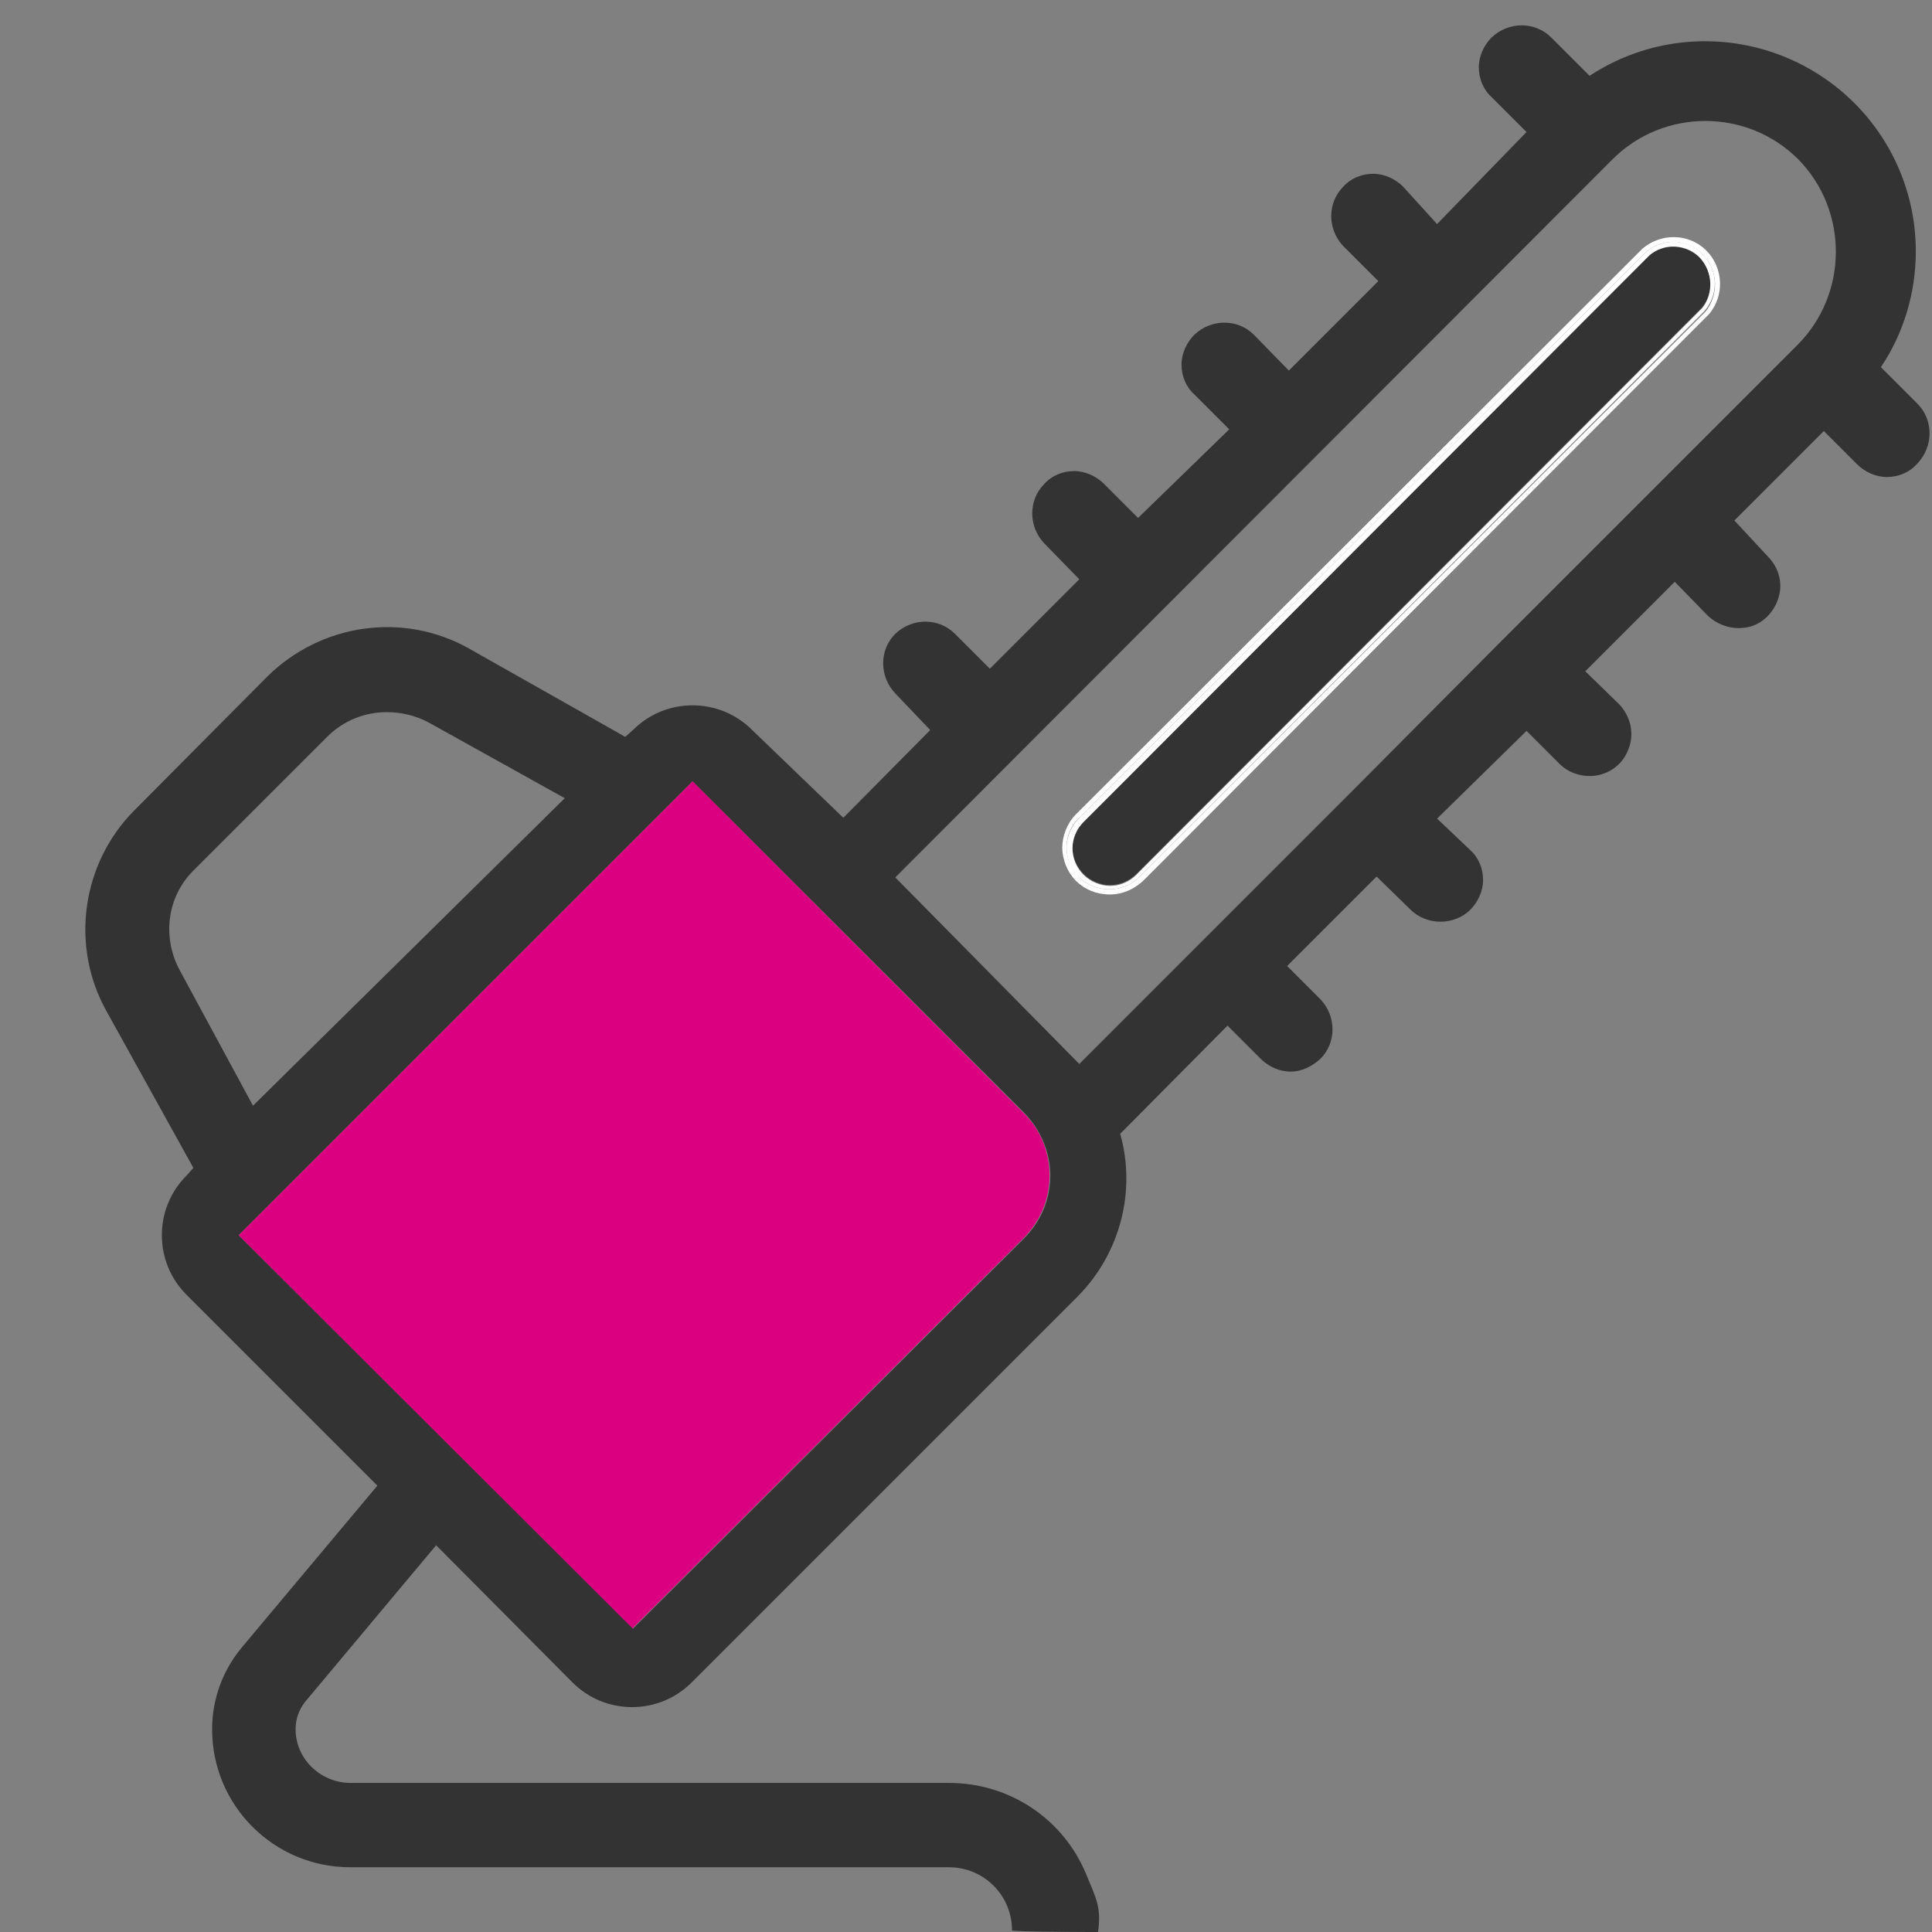
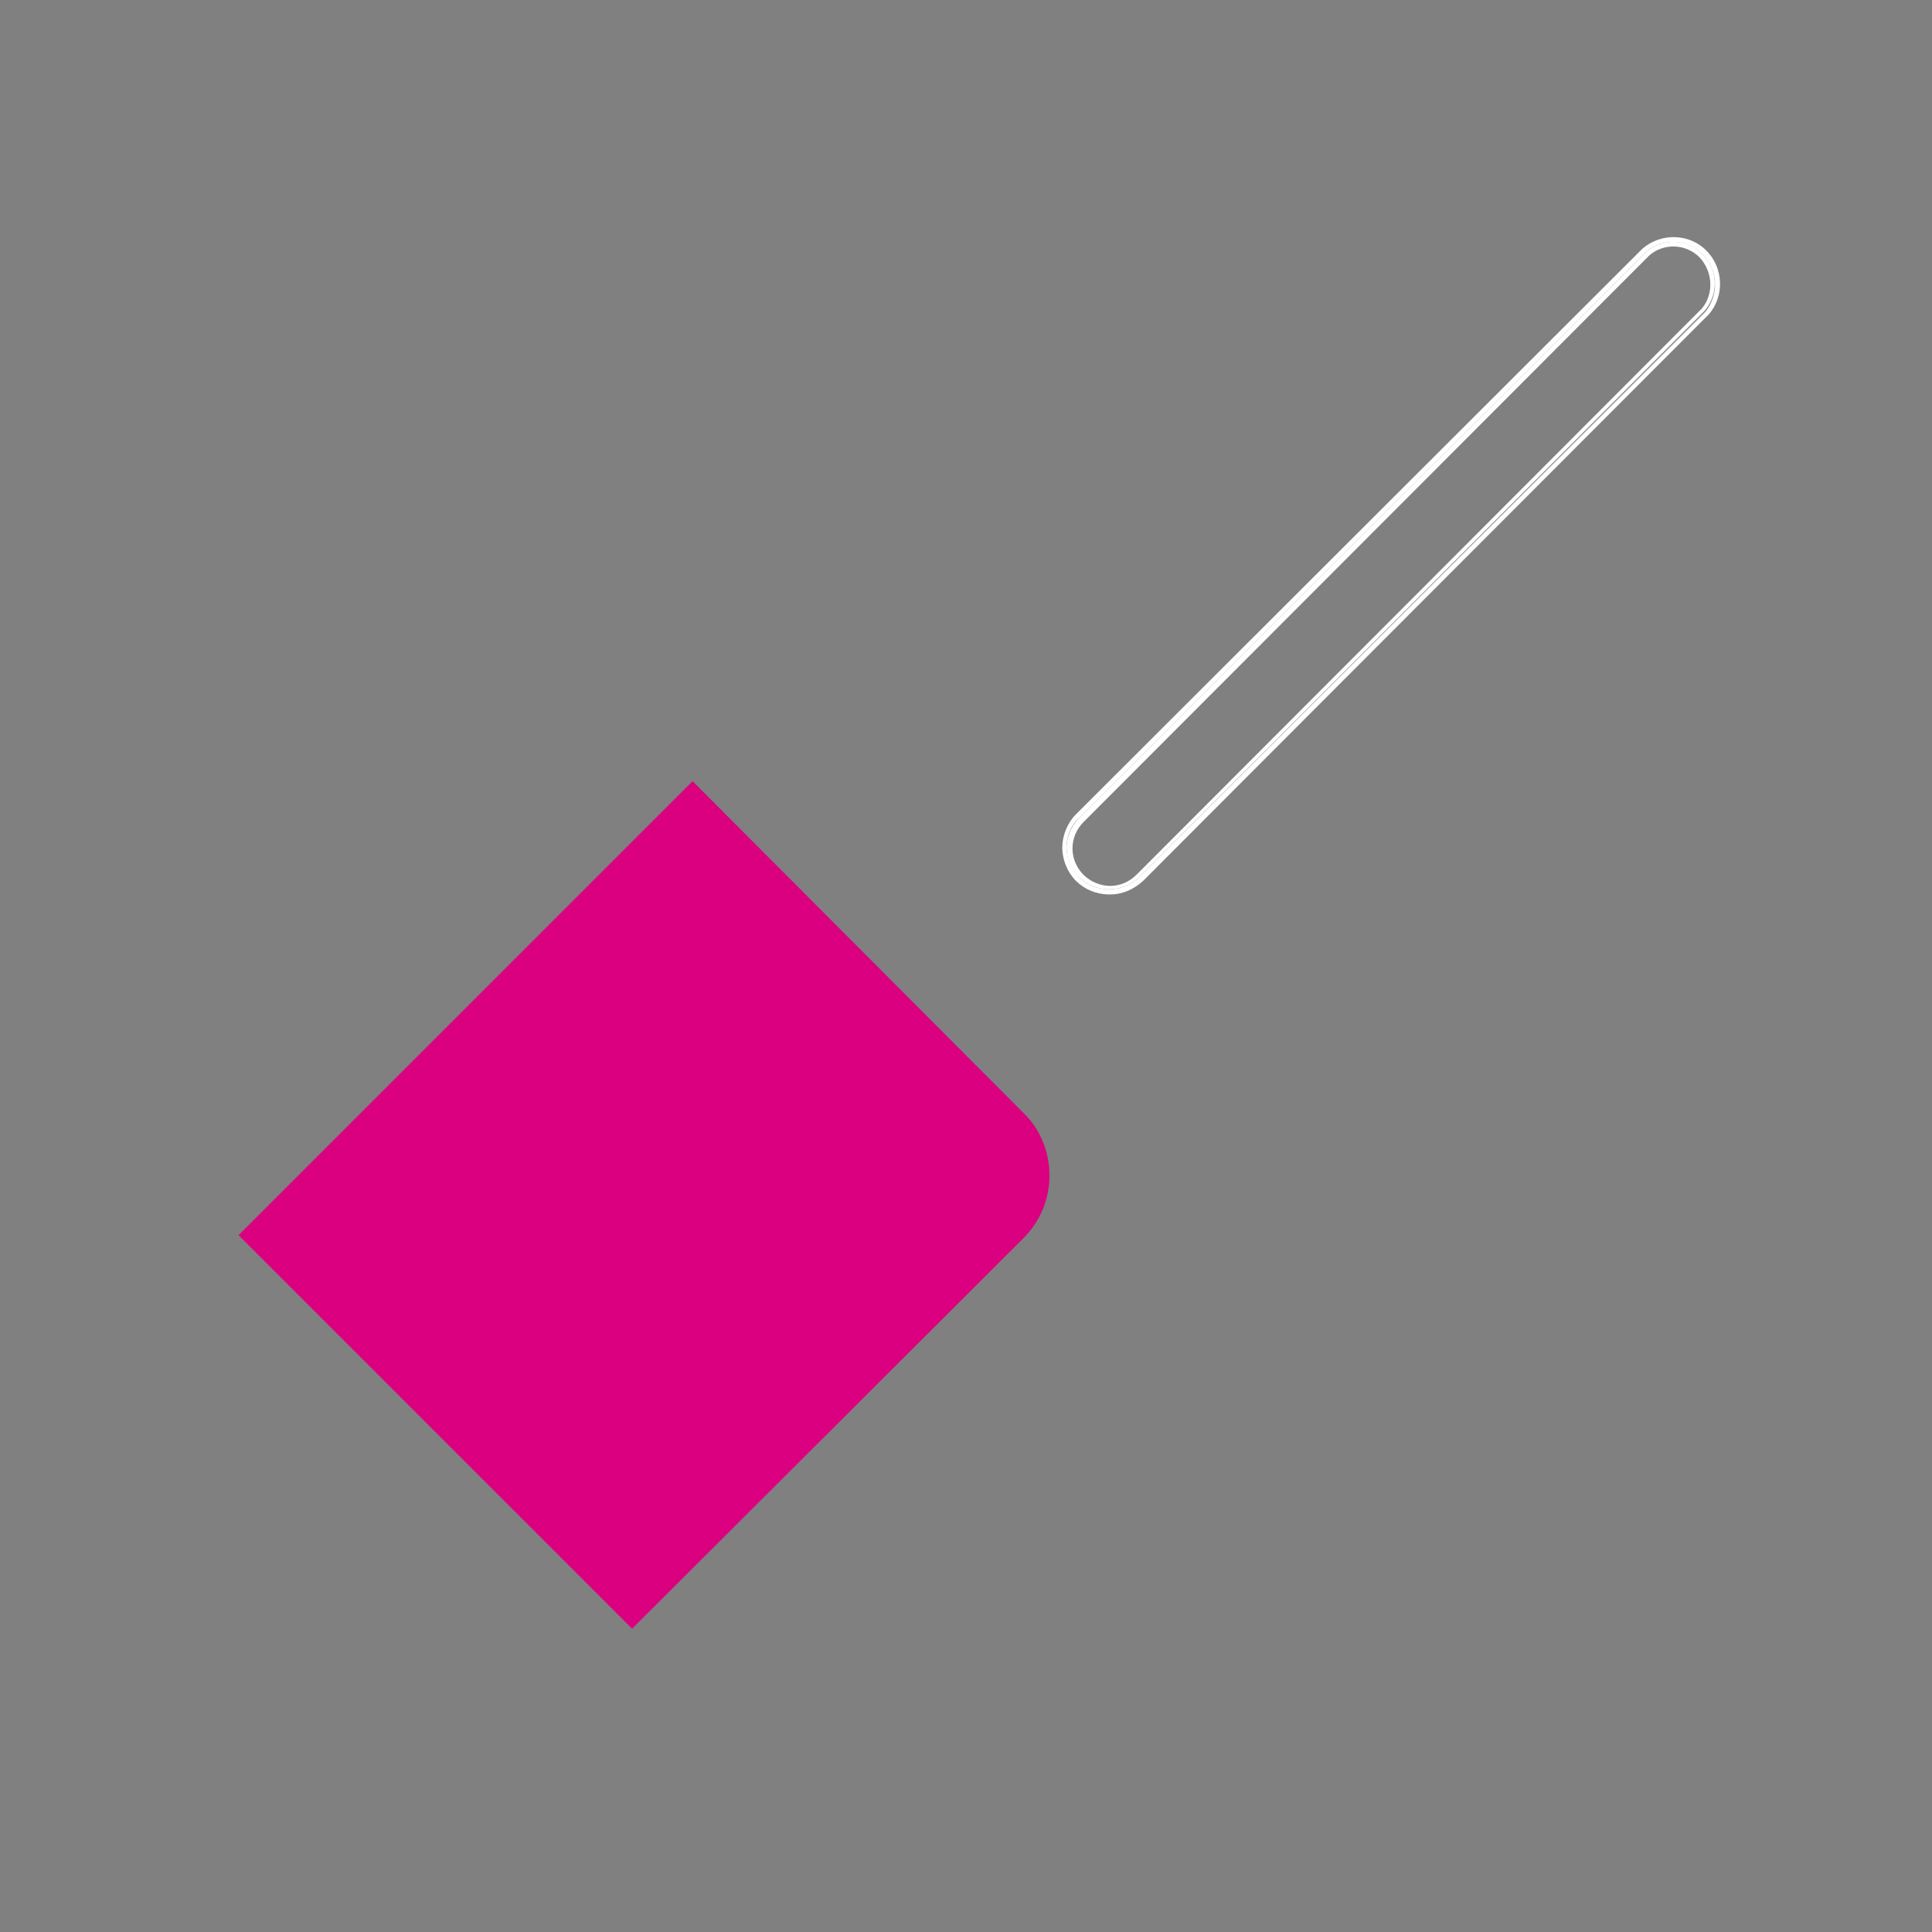
<svg xmlns="http://www.w3.org/2000/svg" version="1.1" id="Layer_1" x="0px" y="0px" viewBox="0 0 226.8 226.8" style="enable-background:new 0 0 226.8 226.8;" xml:space="preserve">
  <rect x="0" y="0" width="226.8" height="226.8" fill="#808080" stroke="none" />
  <style type="text/css">
	.st0{fill:#DB0080;}
	.st1{fill:#FFFFFF;}
	.st2{fill:#333333;}
	.st3{fill:none;}
	.st4{fill:#FFFFFF;stroke:#333333;stroke-width:7.678;stroke-linecap:round;stroke-linejoin:round;stroke-miterlimit:10;}
	.st5{fill:#FFFFFF;stroke:#333333;stroke-width:7.678;stroke-miterlimit:10;}
	.st6{fill:none;stroke:#333333;stroke-width:7.678;stroke-linecap:round;stroke-linejoin:round;stroke-miterlimit:10;}
</style>
  <g>
-     <path class="st3" d="M189.3,18.7L105.1,103l21.8,21.8l31.9-31.9l17.4-17.5l35-35c6-6,6-15.8,0-21.8C205,12.7,195.3,12.7,189.3,18.7   z M200.6,36.9l-66.4,66.5c-1,1-2.4,1.6-3.9,1.6c0,0,0,0-0.1,0c-1.4,0-2.9-0.6-3.9-1.6c-1-1-1.6-2.5-1.6-3.9s0.6-2.9,1.6-3.9   l66.5-66.4c2.2-1.9,5.5-1.7,7.5,0.3C202.3,31.5,202.5,34.8,200.6,36.9z" />
    <path class="st0" d="M81.3,91.7L28,145l46.2,46.2l45.9-45.8c2-2,3.1-4.6,3.1-7.4c0-2.8-1.1-5.5-3.1-7.4L81.3,91.7z" />
-     <path class="st3" d="M66.3,93.7l-16-8.9c-1.5-0.9-3.2-1.3-4.9-1.2c-2.6,0-5.2,1-7,2.9l-15.6,15.6c-3.1,3.1-3.8,7.9-1.7,11.8   l8.7,15.9L66.3,93.7z" />
-     <path class="st2" d="M193.6,30l-66.4,66.4c-0.8,0.8-1.3,2-1.3,3.1c0,1.2,0.5,2.3,1.3,3.1c0.8,0.8,1.9,1.3,3.1,1.3c0,0,0,0,0,0   s0,0,0,0c1.2,0,2.3-0.5,3.1-1.3l66.4-66.5c1.4-1.7,1.3-4.3-0.3-5.9C197.9,28.7,195.3,28.5,193.6,30z" />
-     <path class="st2" d="M225.1,47.4l-4.3-4.3c2.7-4,4.1-8.8,4.1-13.6c0-9.1-5-17.4-13-21.7c-8-4.3-17.7-3.9-25.3,1.1l-4.5-4.5   c-1.9-1.9-5-1.9-7,0c-0.9,0.9-1.5,2.2-1.5,3.5c0,1.3,0.5,2.6,1.5,3.5l4.1,4.1l-10.5,10.8l-4-4.4c-0.9-0.9-2.2-1.5-3.5-1.5   c-1.3,0-2.6,0.5-3.5,1.5c-1.9,1.9-1.9,5,0,7l4.1,4.1l-10.5,10.5l-4.1-4.2c-1.9-1.9-5-1.9-7,0c-0.9,0.9-1.5,2.2-1.5,3.5   c0,1.3,0.5,2.6,1.5,3.5l4.1,4.1l-10.7,10.4l-4-4c-0.9-0.9-2.2-1.5-3.5-1.5s-2.6,0.5-3.5,1.5c-1.9,1.9-1.9,5,0,7l4.1,4.2l-10.5,10.5   l-4.1-4.1c-1.9-1.9-5-1.9-7,0c-1.9,1.9-1.9,5,0,7l4.1,4.3L99,96L88.3,85.7c-1.9-1.9-4.4-2.9-7-2.9c-2.6,0-5.1,1-7,2.9l-0.9,0.8   L55,76.1c-7.7-4.3-17.3-2.9-23.6,3.3L15.8,95.1c-6.2,6.2-7.6,15.9-3.3,23.6l10.2,18.4l-0.8,0.9c-1.9,1.9-2.9,4.4-2.9,7s1,5.1,2.9,7   l22.4,22.4l-16,19.1c-2.2,2.7-3.4,6-3.4,9.5c0,9,7.3,16.2,16.2,16.2h70.3c4.1,0,7.4,3.3,7.4,7.4c0,0.2,10.1,0.2,10.1,0.2   c0.4-2.9-0.2-3.9-1.4-6.8c-2.7-6.5-9-10.7-16.1-10.7H41c-3.5-0.1-6.3-2.9-6.3-6.3c0-1.2,0.4-2.3,1.1-3.2l15.4-18.4l16,16.1   c1.9,1.9,4.4,2.9,7,2.9c2.6,0,5.1-1,7-2.9l45.4-45.4c4.9-5,6.8-12.3,4.9-19l12.6-12.7l3.9,3.9c0.9,0.9,2.2,1.5,3.5,1.5   c1.3,0,2.5-0.6,3.5-1.5c1.9-1.9,1.9-5,0-7l-3.9-3.9l10.5-10.5l4,3.9c0.9,0.9,2.2,1.4,3.5,1.4c1.3,0,2.6-0.5,3.5-1.4   c0.9-0.9,1.5-2.2,1.5-3.5c0-1.3-0.5-2.6-1.5-3.5l-3.9-3.7l10.5-10.3l3.9,3.9c0.9,0.9,2.2,1.4,3.5,1.4c2,0,3.8-1.2,4.5-3   c0.8-1.8,0.4-3.9-1-5.4l-4-3.9l10.5-10.5l3.9,4c1.3,1.2,3.1,1.7,4.8,1.3s3-1.8,3.5-3.5c0.5-1.7,0-3.5-1.3-4.8l-3.9-4.2l10.5-10.5   l3.9,3.9c0.9,0.9,2.2,1.5,3.5,1.5c1.3,0,2.6-0.5,3.5-1.5C227,52.5,227,49.3,225.1,47.4z M21.1,113.9c-2.1-3.9-1.5-8.7,1.7-11.8   l15.6-15.6c1.9-1.9,4.4-2.9,7-2.9c1.7,0,3.4,0.4,4.9,1.2l16,8.9l-36.6,36.1L21.1,113.9z M81.3,91.7l38.9,38.9   c1.9,1.9,3.1,4.6,3.1,7.4c0,2.8-1.1,5.4-3.1,7.4l-45.9,45.8L28,145 M211,40.5l-35,35l-17.4,17.5l-31.9,31.9L105.1,103l84.2-84.3   c6-6,15.8-6,21.8,0C217,24.7,217,34.5,211,40.5z" />
    <path class="st1" d="M192.8,29.2l-66.5,66.4c-1,1-1.6,2.5-1.6,3.9s0.6,2.9,1.6,3.9c1,1,2.4,1.6,3.9,1.6c0,0,0,0,0.1,0   c1.5,0,2.8-0.6,3.9-1.6l66.4-66.5c1.9-2.2,1.7-5.5-0.3-7.5C198.3,27.4,195,27.3,192.8,29.2z M200.2,36.6L133.7,103   c-0.9,0.9-2.2,1.4-3.5,1.4c-1.3,0-2.6-0.5-3.5-1.4c-0.9-0.9-1.5-2.2-1.5-3.5c0-1.3,0.5-2.6,1.5-3.5l66.5-66.4   c2-1.7,4.9-1.6,6.7,0.3C201.7,31.7,201.8,34.6,200.2,36.6z" />
    <path class="st1" d="M193.2,29.6L126.7,96c-0.9,0.9-1.5,2.2-1.5,3.5c0,1.3,0.5,2.6,1.5,3.5c0.9,0.9,2.2,1.4,3.5,1.4   c1.3,0,2.6-0.5,3.5-1.4l66.4-66.5c1.7-2,1.6-4.9-0.3-6.7C198.1,28,195.2,27.9,193.2,29.6z M199.8,36.2l-66.4,66.5   c-0.8,0.8-1.9,1.3-3.1,1.3c0,0,0,0,0,0s0,0,0,0c-1.1,0-2.3-0.5-3.1-1.3c-0.8-0.8-1.3-1.9-1.3-3.1c0-1.2,0.5-2.3,1.3-3.1L193.6,30   c1.7-1.5,4.3-1.4,5.9,0.2C201.1,31.9,201.2,34.5,199.8,36.2z" />
  </g>
</svg>